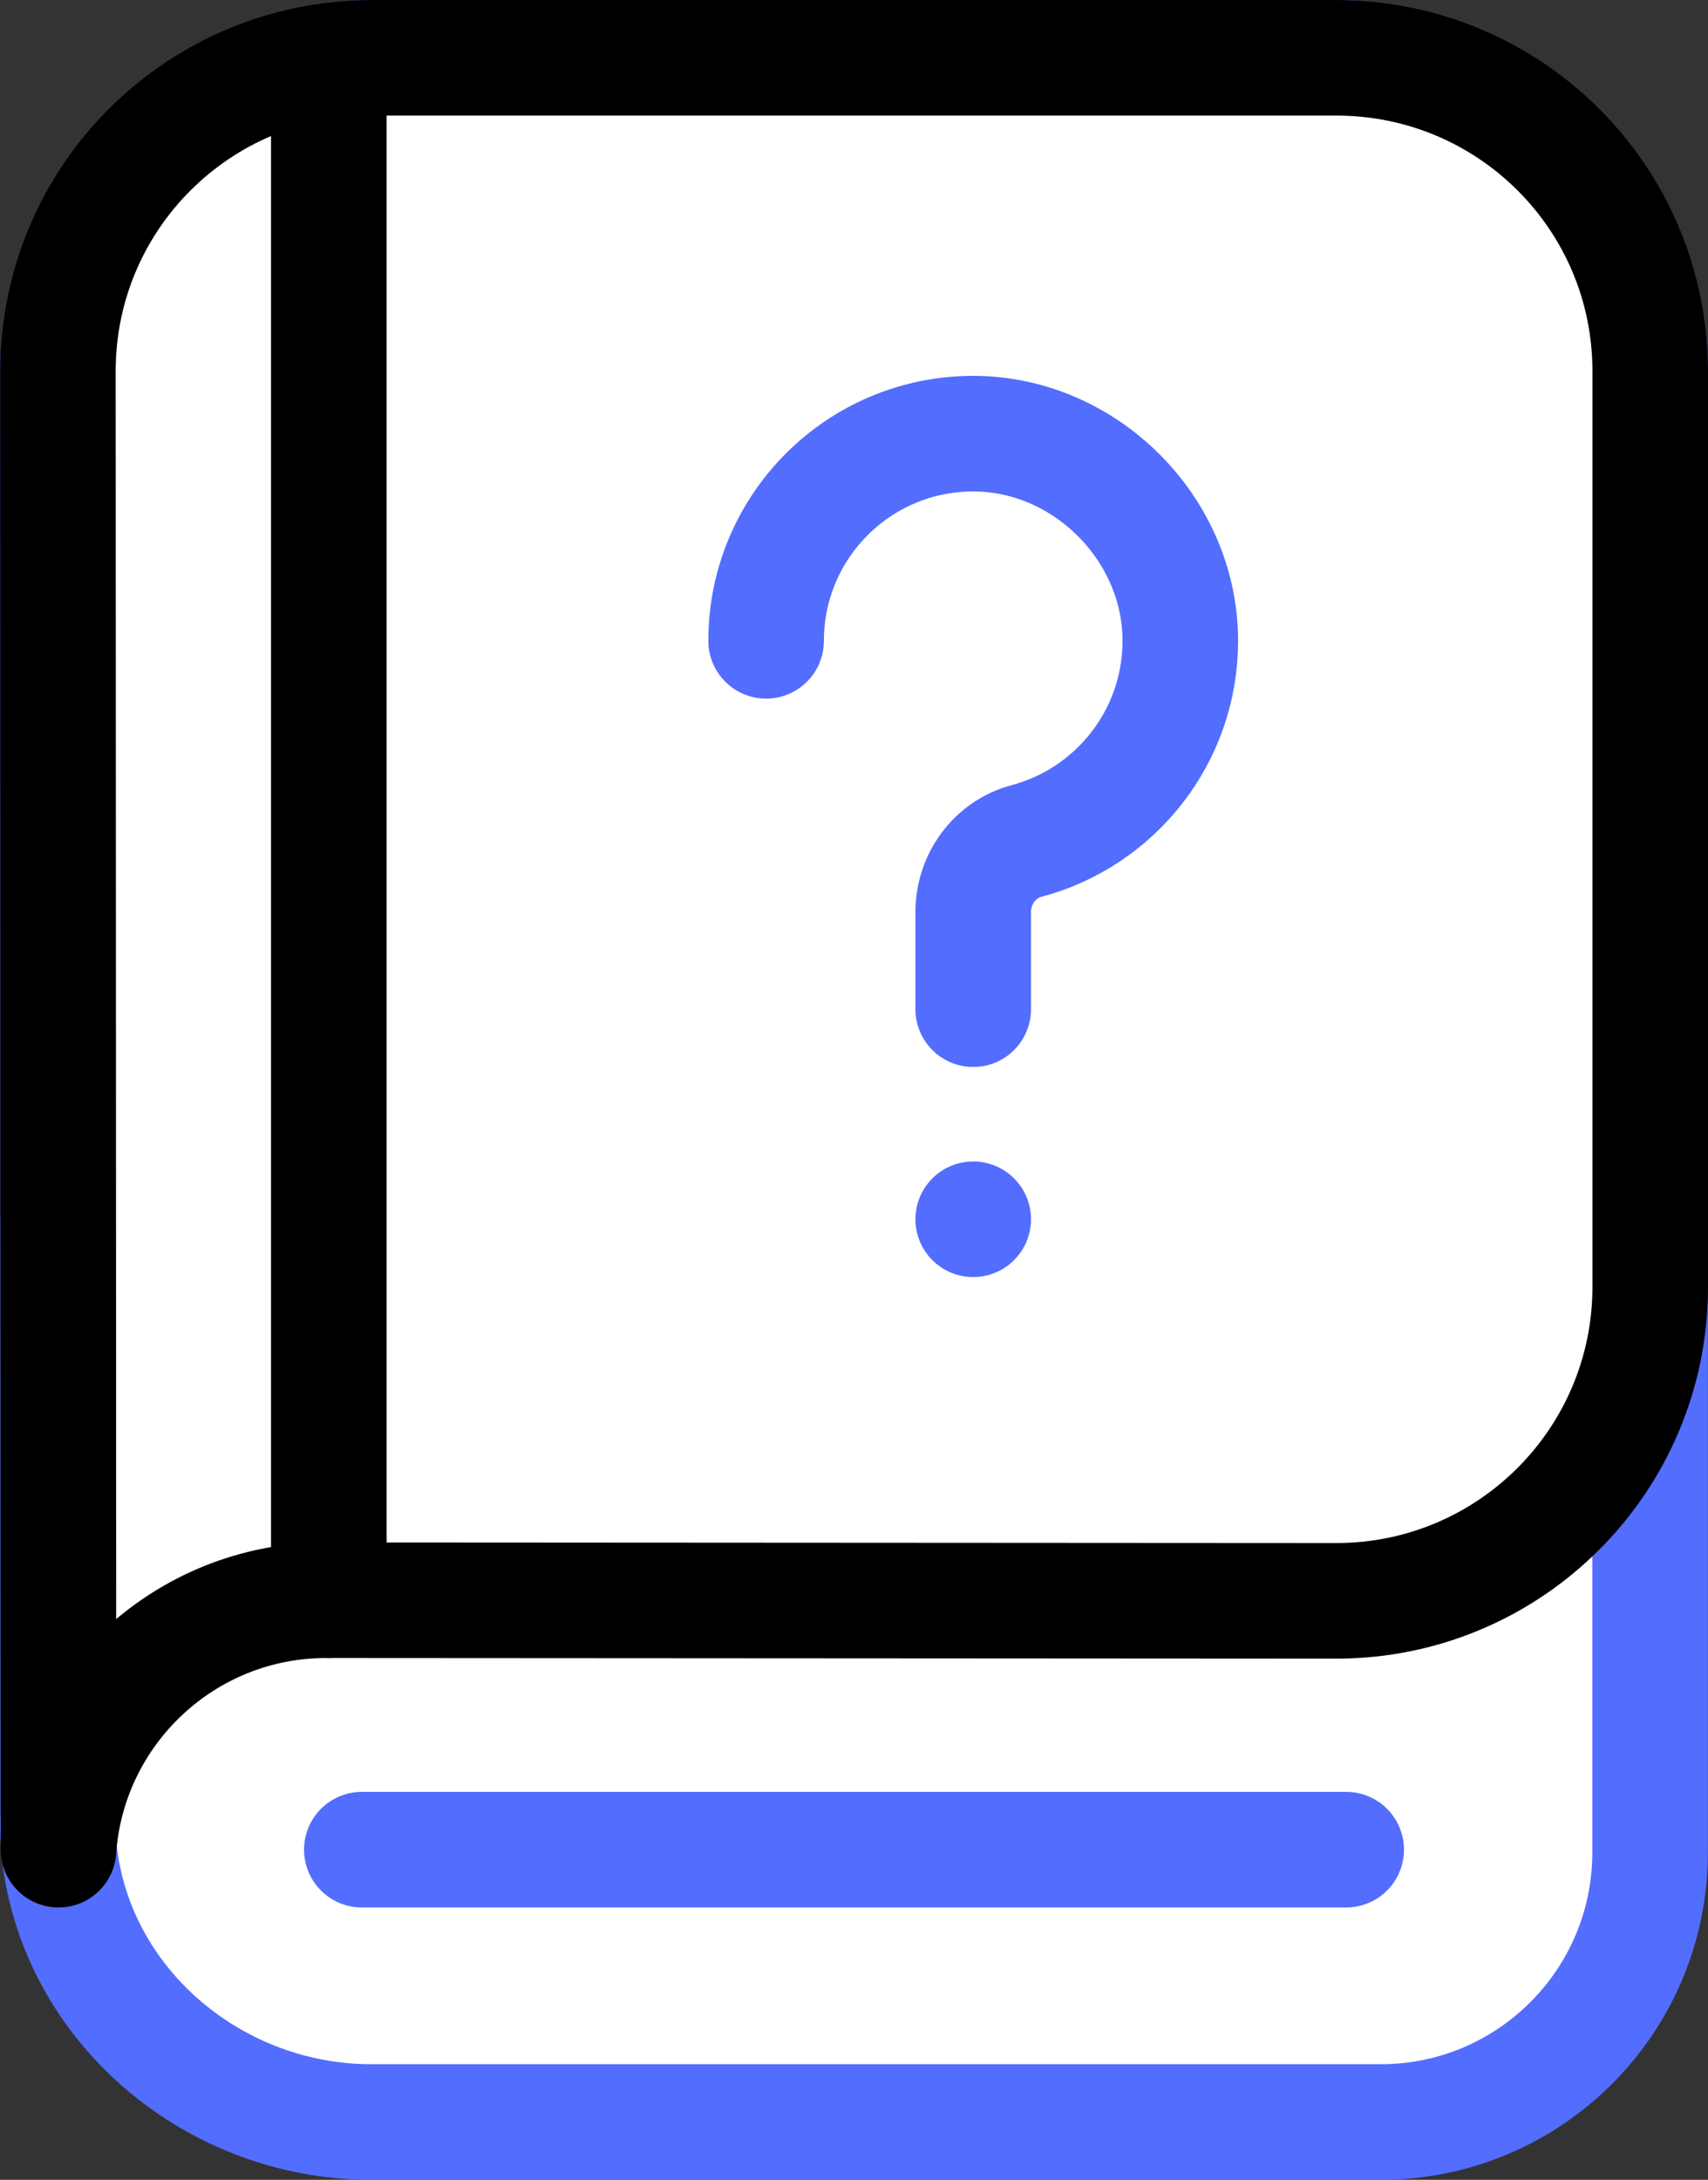
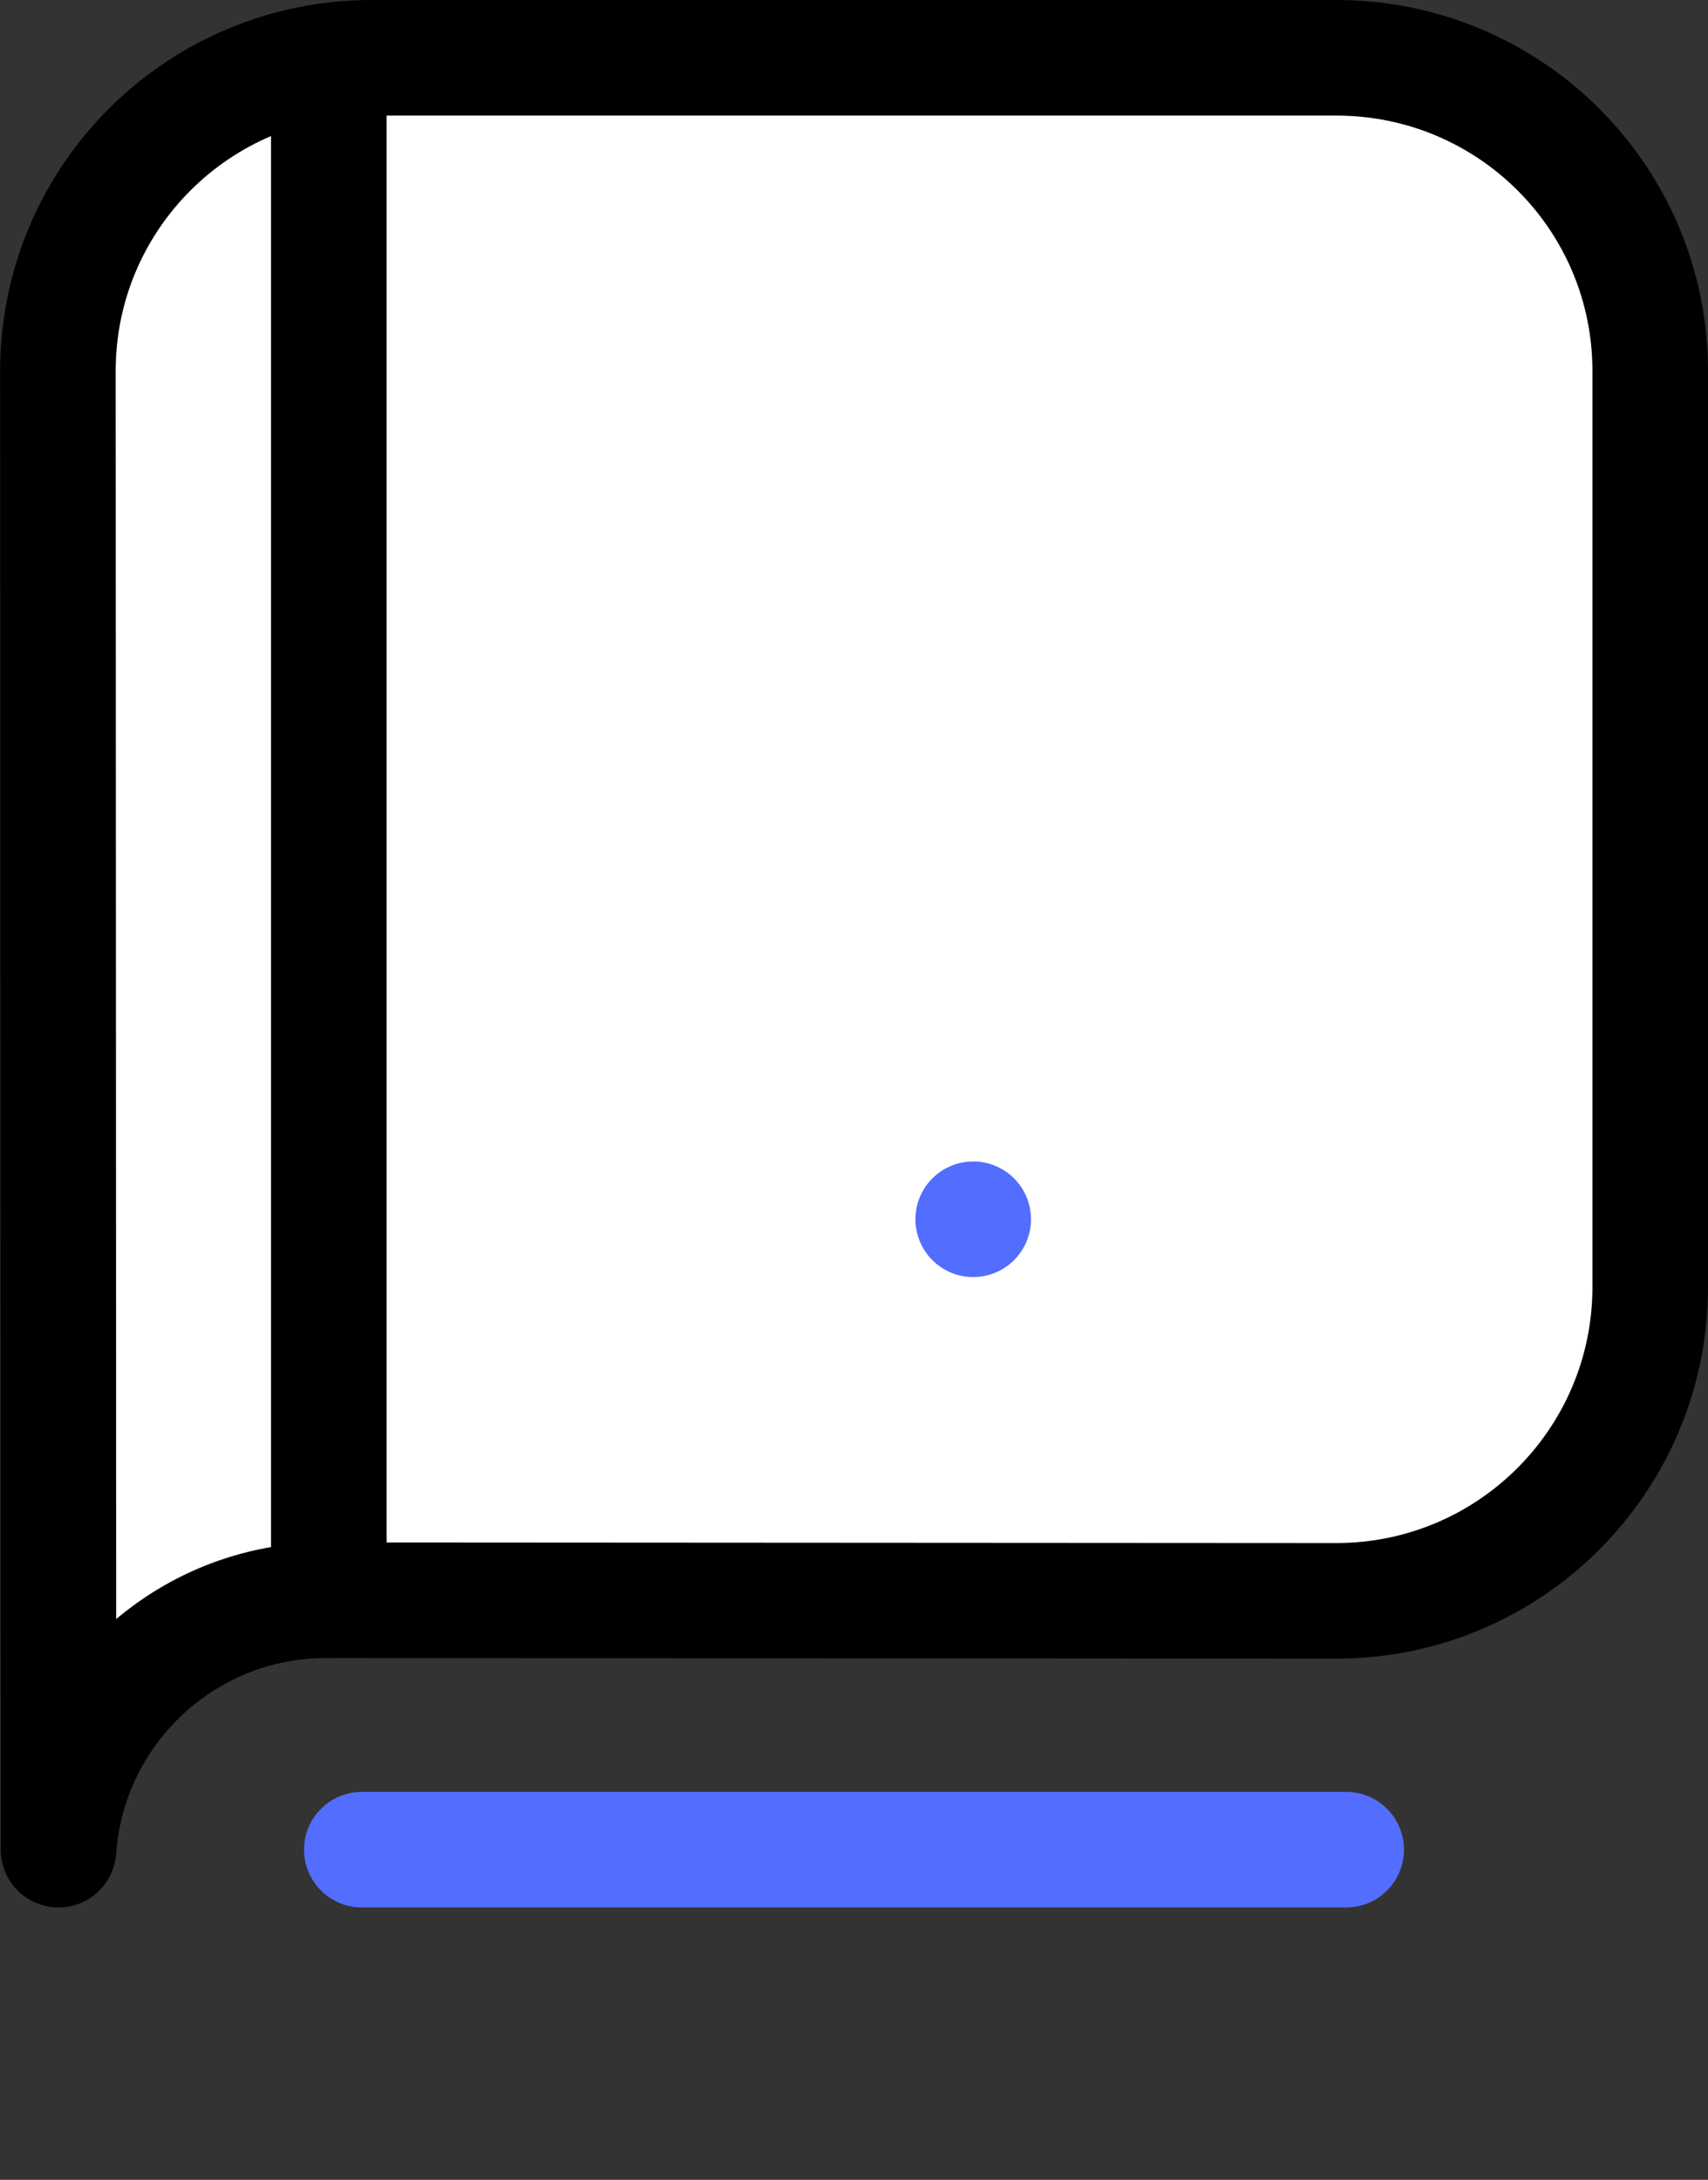
<svg xmlns="http://www.w3.org/2000/svg" x="0px" y="0px" viewBox="17.958 14.085 28.082 35.83">
  <rect x="17.958" y="14.085" width="28.082" height="35.83" fill="#333333" stroke="none" />
  <g>
-     <path fill="#FFFFFF" stroke="#536DFE" stroke-width="1.9" stroke-linecap="round" stroke-linejoin="round" stroke-miterlimit="10" d="   M45.09,20.185c0-2.85-2.31-5.15-5.16-5.15H24.07c-2.85,0-5.16,2.3-5.16,5.15l0.006,13.961h-0.004v9.662   c0,0.026-0.009,0.312,0,0.465c0.15,2.638,2.464,4.692,5.157,4.692h16.588c2.447,0,4.431-1.984,4.431-4.431V35.26   c0-0.008,0.002-0.015,0.002-0.022V20.185z" />
-   </g>
+     </g>
  <g>
    <path fill="#FFFFFF" stroke="#000000" stroke-width="1.9" stroke-linecap="round" stroke-linejoin="round" stroke-miterlimit="10" d="   M45.09,20.185v15.053c0,2.85-2.31,5.16-5.16,5.16c0,0-16.53-0.01-16.61-0.01c-2.33,0-4.24,1.81-4.4,4.1l-0.01-24.303   c0-2.85,2.31-5.15,5.16-5.15h15.86C42.78,15.035,45.09,17.335,45.09,20.185z" />
    <g>	</g>
    <line fill="none" stroke="#000000" stroke-width="1.9" stroke-linecap="round" stroke-linejoin="round" stroke-miterlimit="10" x1="23.364" y1="15.25" x2="23.364" y2="40.388" />
  </g>
  <g>
-     <path fill="none" stroke="#536DFE" stroke-width="1.9" stroke-linecap="round" stroke-linejoin="round" stroke-miterlimit="10" d="   M30.554,24.618c0-1.88,1.524-3.405,3.405-3.405c1.841,0,3.405,1.564,3.405,3.405c0,1.577-1.072,2.903-2.527,3.29   c-0.524,0.139-0.878,0.626-0.878,1.168v1.597" />
    <line fill="none" stroke="#536DFE" stroke-width="1.9" stroke-linecap="round" stroke-linejoin="round" stroke-miterlimit="10" x1="33.959" y1="34.126" x2="33.959" y2="34.126" />
    <line fill="none" stroke="#536DFE" stroke-width="1.9" stroke-linecap="round" stroke-linejoin="round" stroke-miterlimit="10" x1="23.907" y1="44.488" x2="40.091" y2="44.488" />
  </g>
</svg>